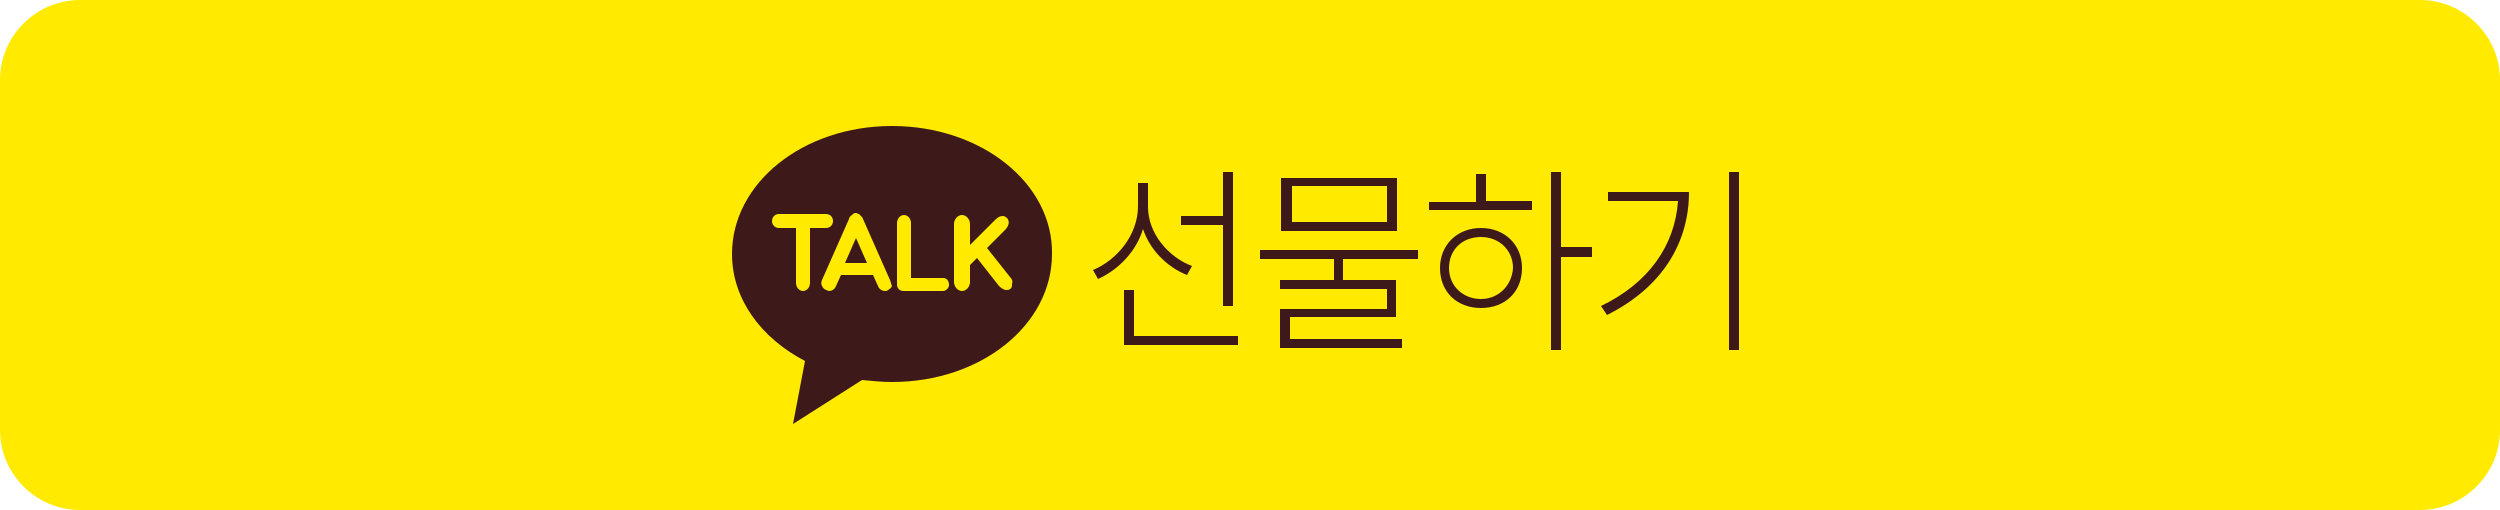
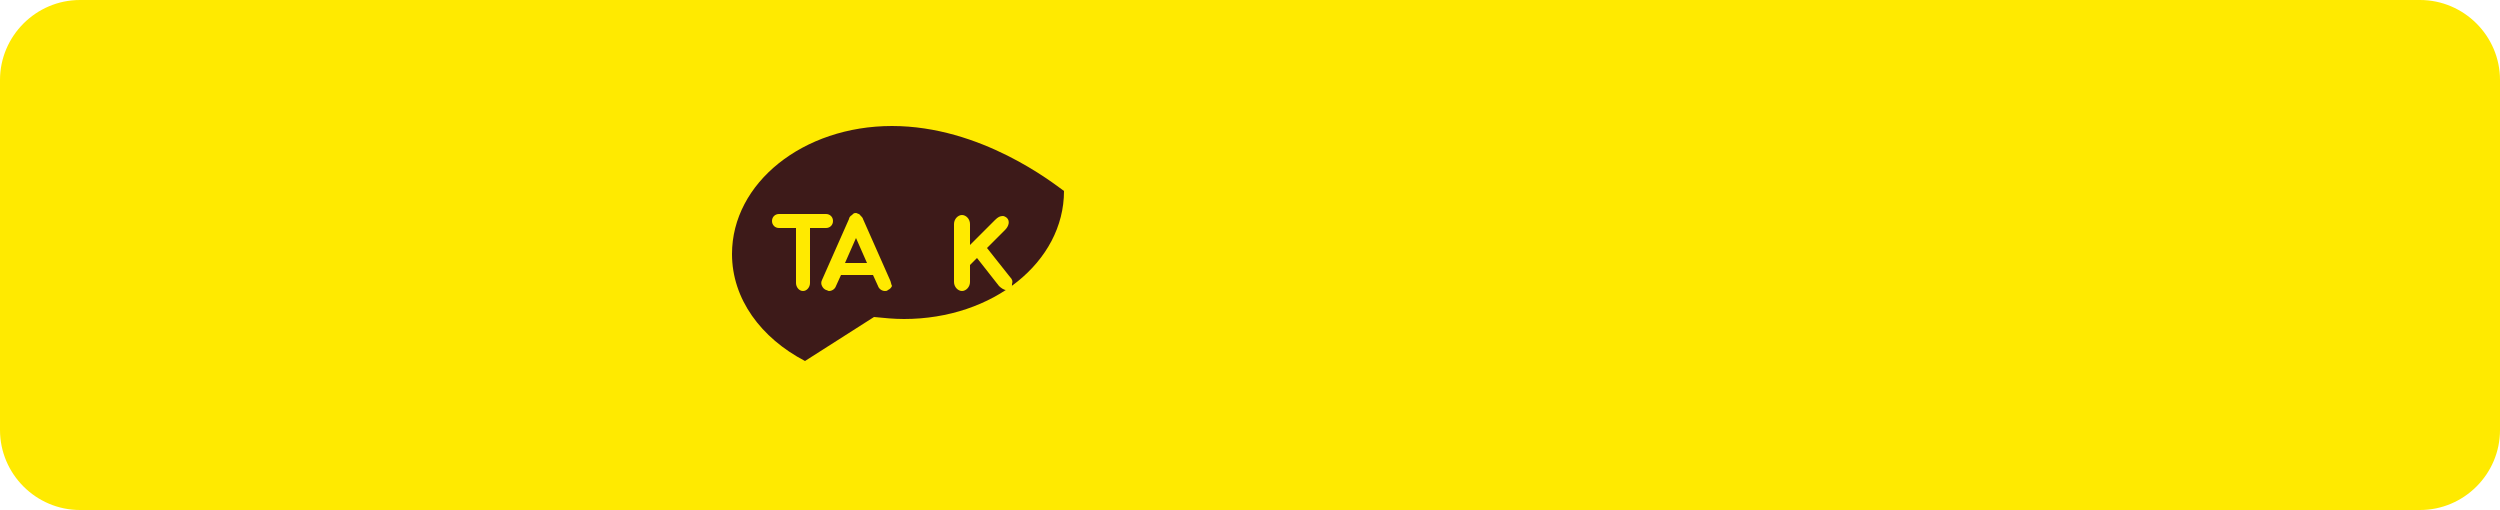
<svg xmlns="http://www.w3.org/2000/svg" version="1.1" id="Layer_1" x="0px" y="0px" viewBox="0 0 250 51" style="enable-background:new 0 0 250 51;" xml:space="preserve">
  <style type="text/css">
	.st0{fill:#FFEA00;}
	.st1{fill:#3D1A19;}
</style>
  <path class="st0" d="M8,0C3.6,0,0,3.6,0,8v35c0,4.4,3.6,8,8,8h234c4.4,0,8-3.6,8-8V8c0-4.4-3.6-8-8-8H8L8,0z" />
-   <path class="st1" d="M89.2,12.6c-8.9,0-16,5.7-16,12.8c0,4.5,2.9,8.4,7.3,10.7l-1.2,6.3l6.9-4.4c1,0.1,2,0.2,3,0.2  c8.9,0,16-5.7,16-12.8C105.3,18.3,98.1,12.6,89.2,12.6L89.2,12.6z" />
+   <path class="st1" d="M89.2,12.6c-8.9,0-16,5.7-16,12.8c0,4.5,2.9,8.4,7.3,10.7l6.9-4.4c1,0.1,2,0.2,3,0.2  c8.9,0,16-5.7,16-12.8C105.3,18.3,98.1,12.6,89.2,12.6L89.2,12.6z" />
  <path class="st0" d="M82.6,21.4h-4.7c-0.4,0-0.7,0.3-0.7,0.7c0,0.4,0.3,0.7,0.7,0.7h1.7v5.5c0,0.4,0.3,0.8,0.7,0.8  c0.4,0,0.7-0.4,0.7-0.8v-5.5h1.6c0.4,0,0.7-0.3,0.7-0.7C83.3,21.7,83,21.4,82.6,21.4L82.6,21.4z" />
  <path class="st0" d="M89,28l-2.7-6.1l0,0c0-0.1-0.2-0.3-0.3-0.4l0,0l-0.1-0.1l0,0l0,0c-0.1,0-0.2-0.1-0.3-0.1c-0.1,0-0.2,0-0.3,0.1  l0,0l0,0l-0.1,0.1l0,0c-0.2,0.1-0.3,0.3-0.3,0.4L82.2,28c-0.1,0.2-0.1,0.4,0,0.6c0.1,0.2,0.2,0.3,0.4,0.4c0.1,0,0.2,0.1,0.3,0.1  c0.3,0,0.6-0.2,0.7-0.5l0.5-1.1h0.1h3.1l0.5,1.1c0.1,0.3,0.4,0.5,0.7,0.5c0.1,0,0.2,0,0.3-0.1c0.2-0.1,0.3-0.2,0.4-0.4  C89.1,28.4,89.1,28.2,89,28L89,28z M84.5,26.3l1.1-2.5l1.1,2.5H84.5L84.5,26.3z" />
-   <path class="st0" d="M94.3,27.8h-3.2v-5.5c0-0.4-0.3-0.8-0.7-0.8c-0.4,0-0.7,0.4-0.7,0.8v6.1h0c0,0.5,0.3,0.7,0.7,0.7h3.9  c0.3,0,0.6-0.3,0.6-0.6C94.9,28.1,94.7,27.8,94.3,27.8L94.3,27.8z" />
  <path class="st0" d="M101,27.7l-2.3-2.9l1.8-1.8c0.4-0.4,0.5-0.9,0.2-1.2c-0.1-0.1-0.3-0.2-0.4-0.2c-0.3,0-0.5,0.1-0.8,0.4L97,24.5  v-2.1c0-0.5-0.4-0.9-0.8-0.9c-0.4,0-0.8,0.4-0.8,0.9v5.8c0,0.5,0.4,0.9,0.8,0.9c0.4,0,0.8-0.4,0.8-0.9v-1.7l0.7-0.7l2.2,2.8  c0.2,0.2,0.5,0.4,0.7,0.4c0.2,0,0.3,0,0.4-0.1c0.2-0.1,0.2-0.3,0.2-0.5C101.3,28.1,101.2,27.9,101,27.7L101,27.7z" />
-   <path class="st1" d="M122.3,30.6h1V17.2h-1v4.4h-4.2v0.9h4.2V30.6L122.3,30.6z M119.2,26.6c-2.4-0.9-4.4-3.3-4.4-5.9v-2.4h-1v2.3  c0,2.9-2.1,5.4-4.5,6.4l0.5,0.9c2-0.9,3.8-2.7,4.5-5c0.7,2.1,2.4,3.8,4.4,4.6L119.2,26.6L119.2,26.6z M113.4,33.6V29h-1v5.5h11.4  v-0.9H113.4L113.4,33.6z M138.7,22.2h-9.5v-3.6h9.5V22.2L138.7,22.2z M139.7,17.8h-11.6v5.3h11.6V17.8L139.7,17.8z M141.8,25.8V25  H126v0.9h7.4v2.1H128v0.9h10.7v2H128v3.9h12.2v-0.9h-11.2v-2.2h10.6v-3.7h-5.3v-2.1H141.8L141.8,25.8z M148.1,29.9  c-1.8,0-3.2-1.3-3.2-3.1c0-1.8,1.3-3.1,3.2-3.1c1.8,0,3.2,1.3,3.2,3.1C151.2,28.5,149.9,29.9,148.1,29.9L148.1,29.9z M148.1,22.8  c-2.4,0-4.1,1.7-4.1,4c0,2.4,1.7,4,4.1,4s4.1-1.6,4.1-4C152.2,24.5,150.5,22.8,148.1,22.8L148.1,22.8z M148.6,17.4h-1v2.8h-4.7V21  h10.3v-0.9h-4.6V17.4L148.6,17.4z M159.2,24.7h-3.1v-7.5h-1v17.8h1v-9.3h3.1V24.7L159.2,24.7z M160.8,19.2v0.9h7  c-0.3,4.4-2.9,8.2-7.7,10.5l0.6,0.9c5.6-2.8,8.2-7.3,8.2-12.3H160.8L160.8,19.2z M172.9,17.2V35h1V17.2H172.9L172.9,17.2z" />
</svg>